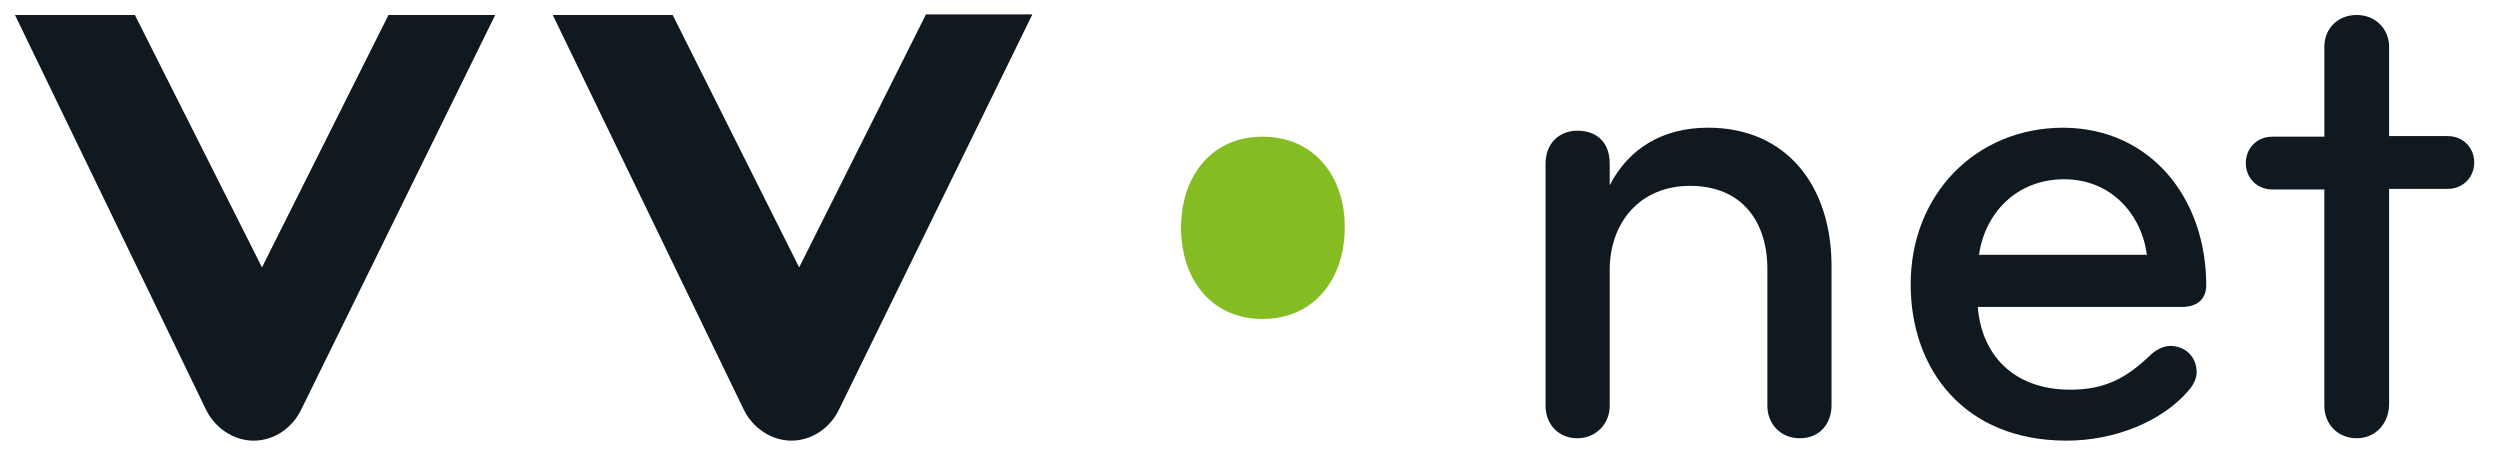
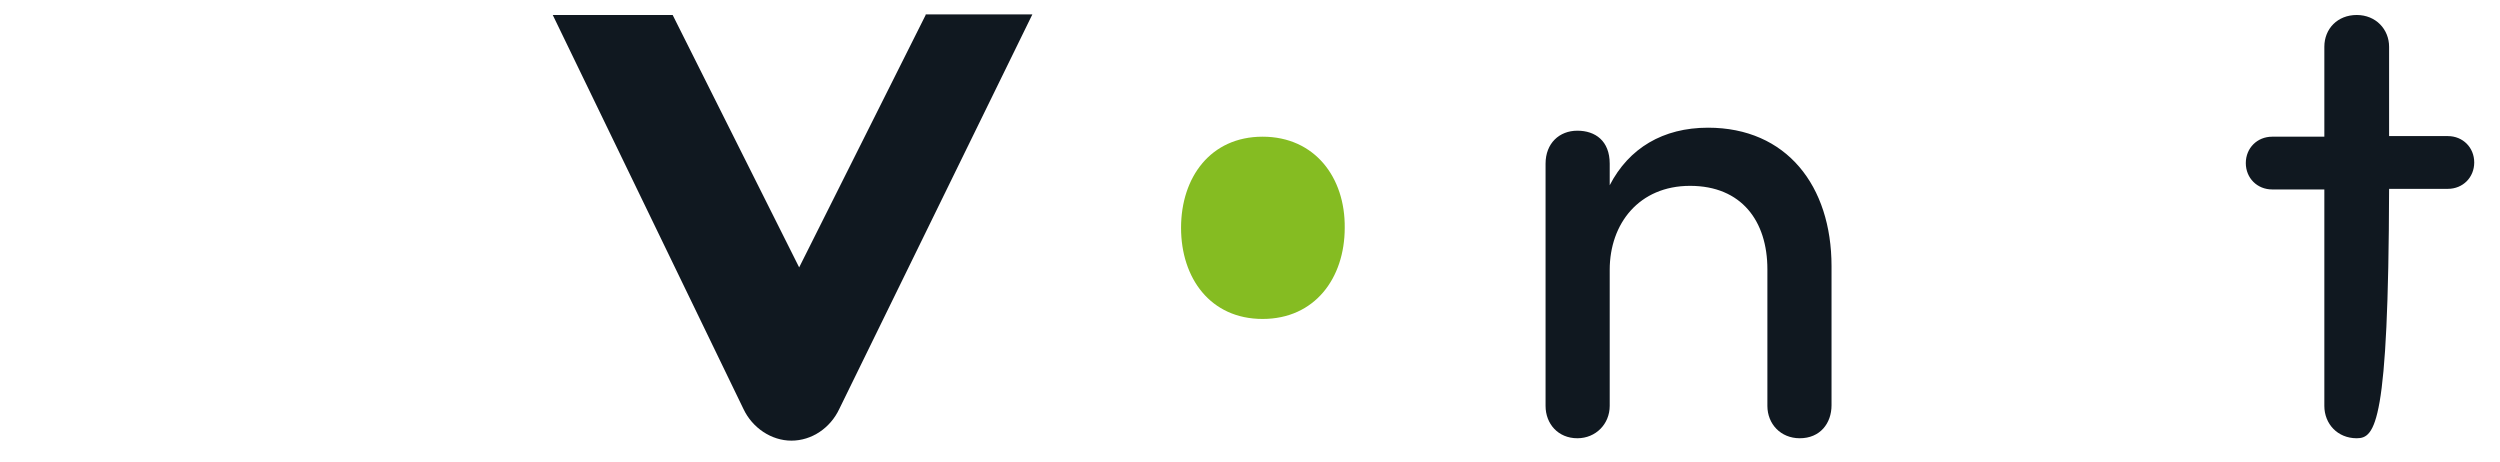
<svg xmlns="http://www.w3.org/2000/svg" version="1.1" id="VVO_x5F_net_x5F_Logo_x5F_LogoWeb" x="0px" y="0px" viewBox="0 0 417 77" style="enable-background:new 0 0 417 77;" xml:space="preserve">
  <style type="text/css">
	.st0{fill:#101820;}
	.st1{fill:#85BC22;}
</style>
  <g>
    <g>
      <path class="st0" d="M300.2,73.1c-3.2,0-5.4-2.4-5.4-5.4V44.9c0-8-4.3-13.9-12.9-13.9c-8.5,0-13.4,6.3-13.4,14v22.7    c0,3-2.3,5.4-5.4,5.4c-3.2,0-5.3-2.4-5.3-5.4V27.3c0-3.4,2.3-5.5,5.3-5.5s5.4,1.7,5.4,5.5v3.6c3.2-6.2,8.9-9.6,16.4-9.6    c13.1,0,20.6,9.7,20.6,23.1v23.2C305.5,70.6,303.6,73.1,300.2,73.1z" />
-       <path class="st0" d="M368,47.6c0,1.8-1,3.6-4.1,3.6h-34c0.6,7.9,5.9,13.8,15.4,13.8c5.9,0,9.4-2,13.2-5.6c0.9-0.9,2.2-1.7,3.5-1.7    c2.4,0,4.4,1.7,4.4,4.4c0,1.1-0.6,2.2-1.4,3.1c-4.3,5-12.1,8.3-20.3,8.3c-17,0-26-11.8-26-26.1c0-14.9,10.8-26.1,25.5-26.1    C358.7,21.4,368,33,368,47.6z M344.3,29.9c-7.9,0-13.2,5.6-14.2,12.6h28C357.2,35.7,352.1,29.9,344.3,29.9z" />
-       <path class="st0" d="M393.1,73.1c-3.2,0-5.4-2.4-5.4-5.4V31.6H379c-2.5,0-4.4-1.9-4.4-4.4s1.9-4.4,4.4-4.4h8.7v-15    c0-3,2.2-5.3,5.4-5.3s5.4,2.4,5.4,5.3v14.9h9.8c2.5,0,4.4,1.9,4.4,4.4s-1.9,4.4-4.4,4.4h-9.8v36.1    C398.4,70.7,396.2,73.1,393.1,73.1z" />
+       <path class="st0" d="M393.1,73.1c-3.2,0-5.4-2.4-5.4-5.4V31.6H379c-2.5,0-4.4-1.9-4.4-4.4s1.9-4.4,4.4-4.4h8.7v-15    c0-3,2.2-5.3,5.4-5.3s5.4,2.4,5.4,5.3v14.9h9.8c2.5,0,4.4,1.9,4.4,4.4s-1.9,4.4-4.4,4.4h-9.8C398.4,70.7,396.2,73.1,393.1,73.1z" />
    </g>
    <g>
      <g>
-         <path class="st0" d="M64.8,2.5L43.7,44.6L22.5,2.5h-20l31.8,65.7c1.5,3.2,4.7,5.3,8,5.3c3.4,0,6.5-2.1,8-5.3L82.6,2.5H64.8z" />
        <path class="st0" d="M154.4,2.5l-21.1,42.1L112.2,2.5h-20L124,68.2c1.5,3.2,4.7,5.3,8,5.3c3.4,0,6.5-2.1,8-5.3l32.2-65.8h-17.8     V2.5z" />
      </g>
      <path class="st1" d="M210.6,22.8c-8.7,0-13.6,6.8-13.6,15.2s4.9,15.2,13.6,15.2c8.7,0,13.7-6.8,13.7-15.2    C224.4,29.6,219.3,22.8,210.6,22.8z" />
    </g>
  </g>
</svg>